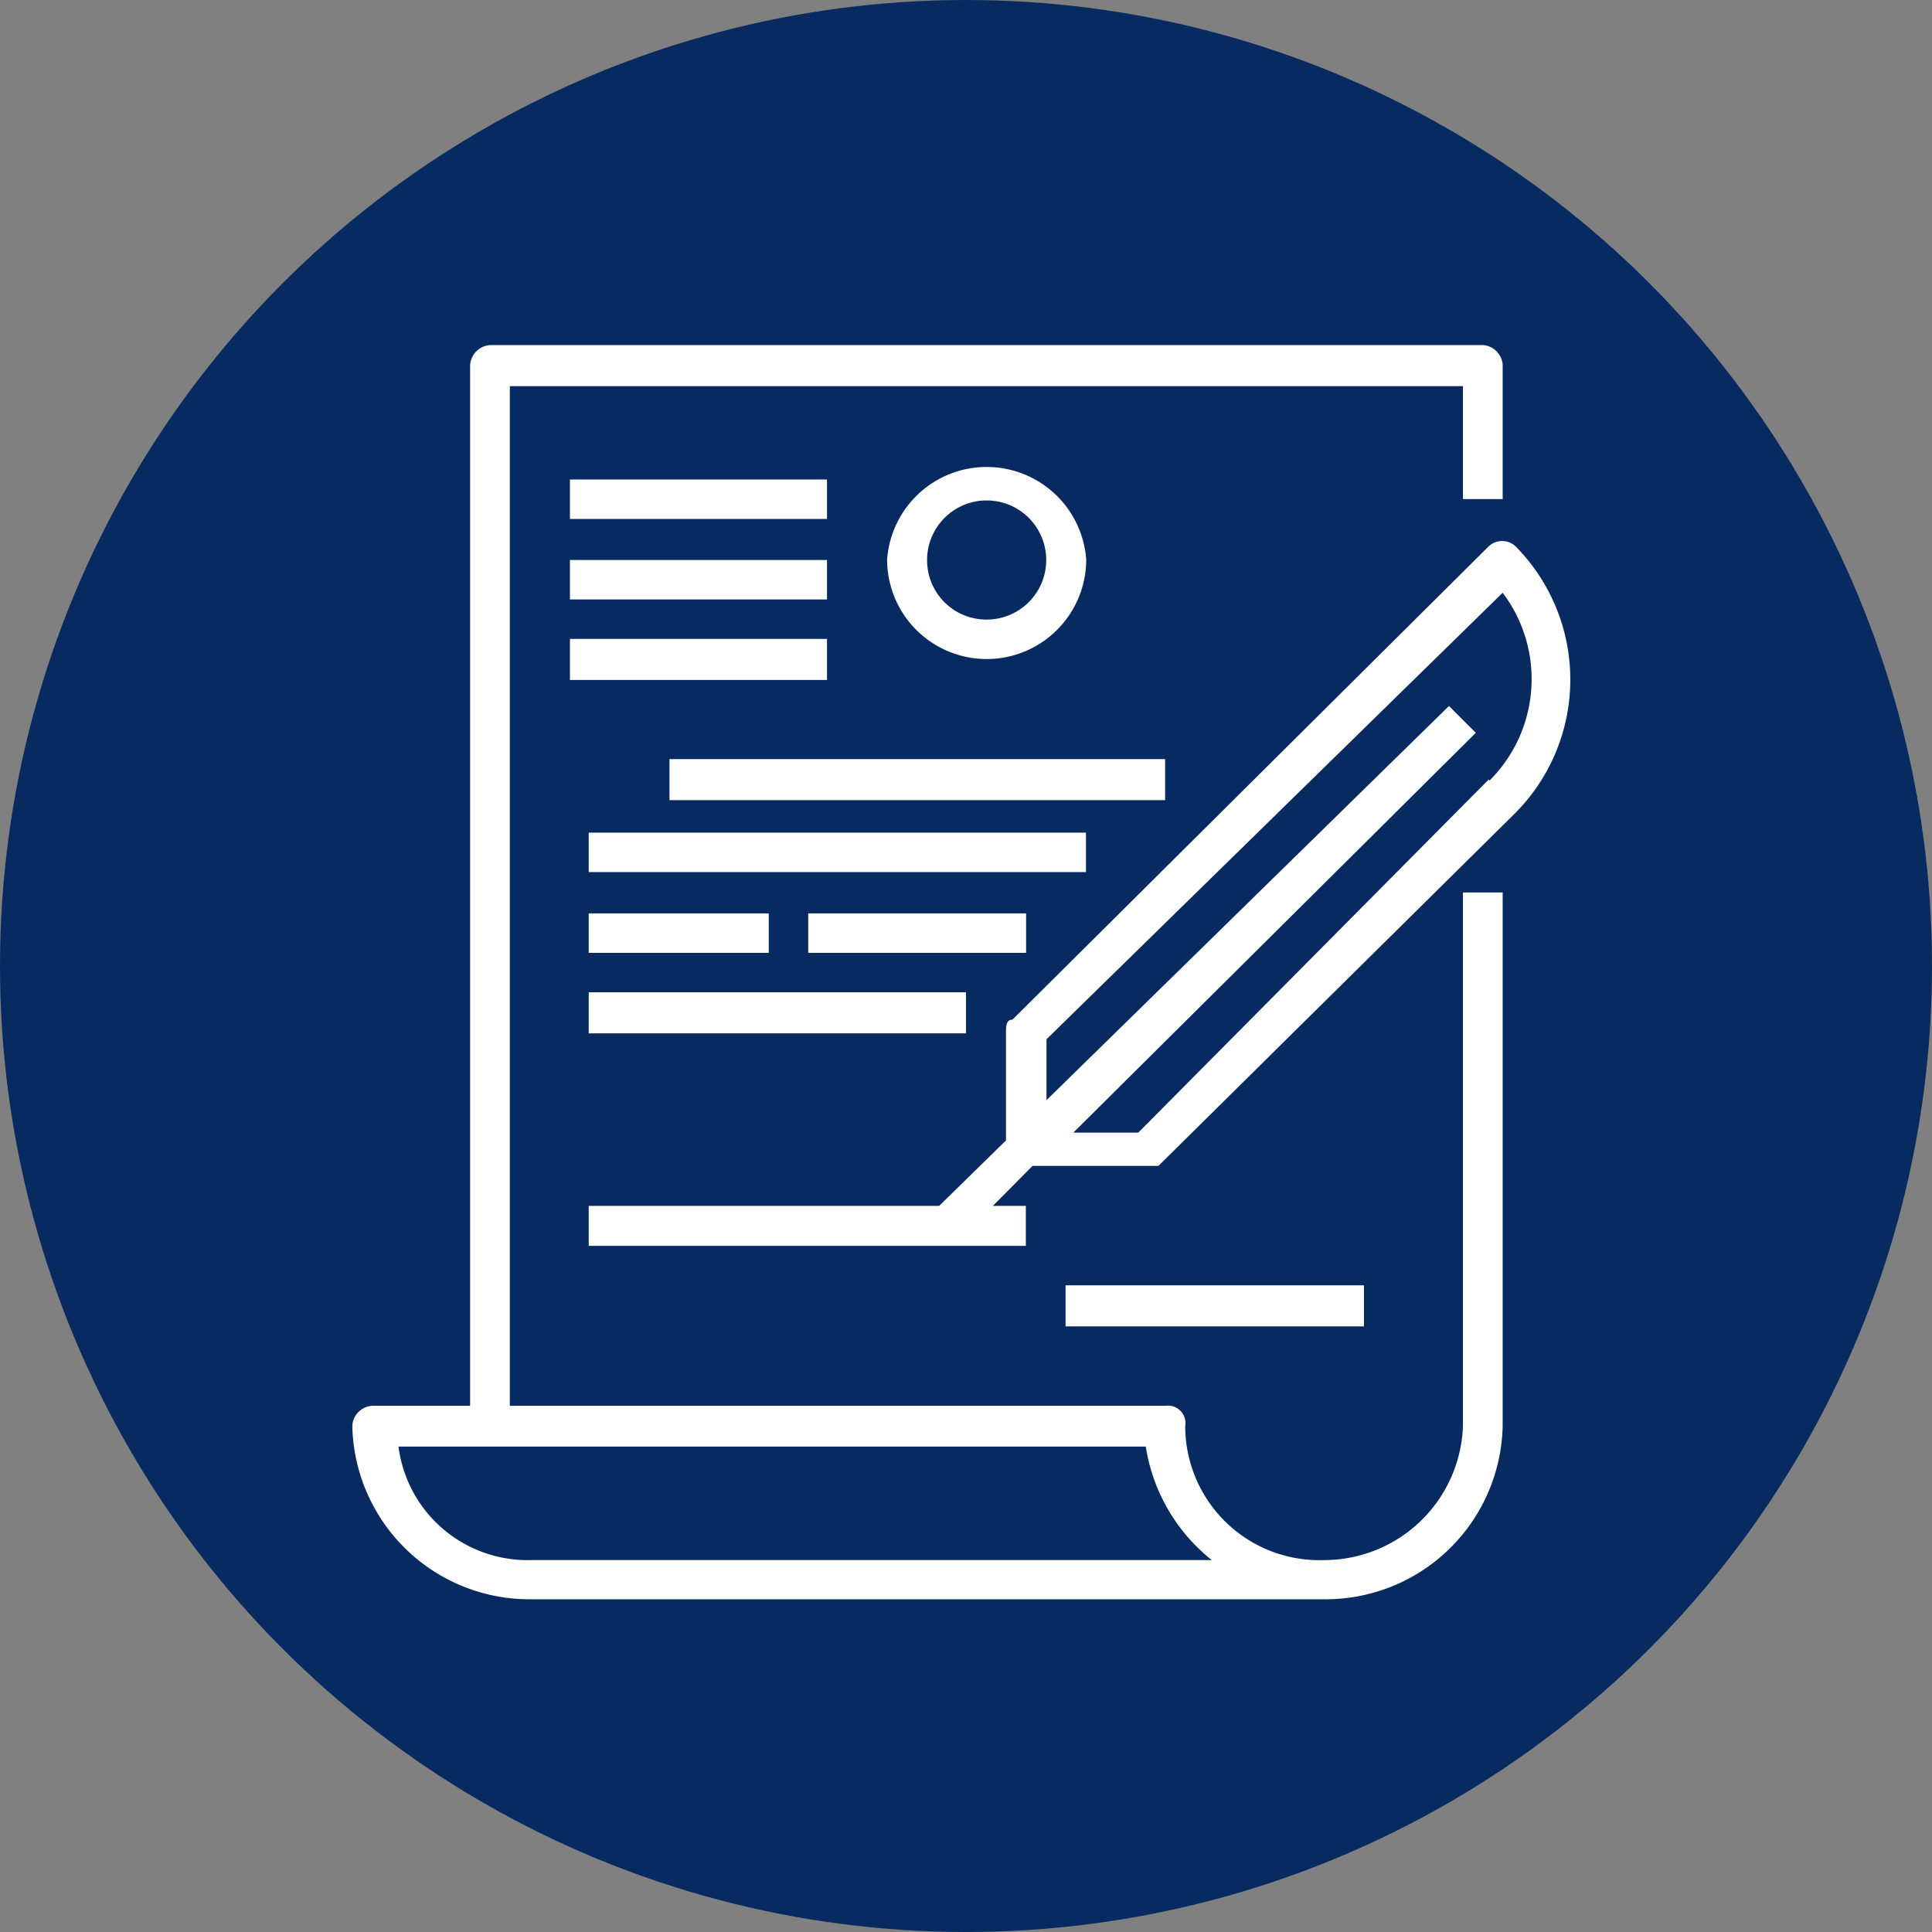
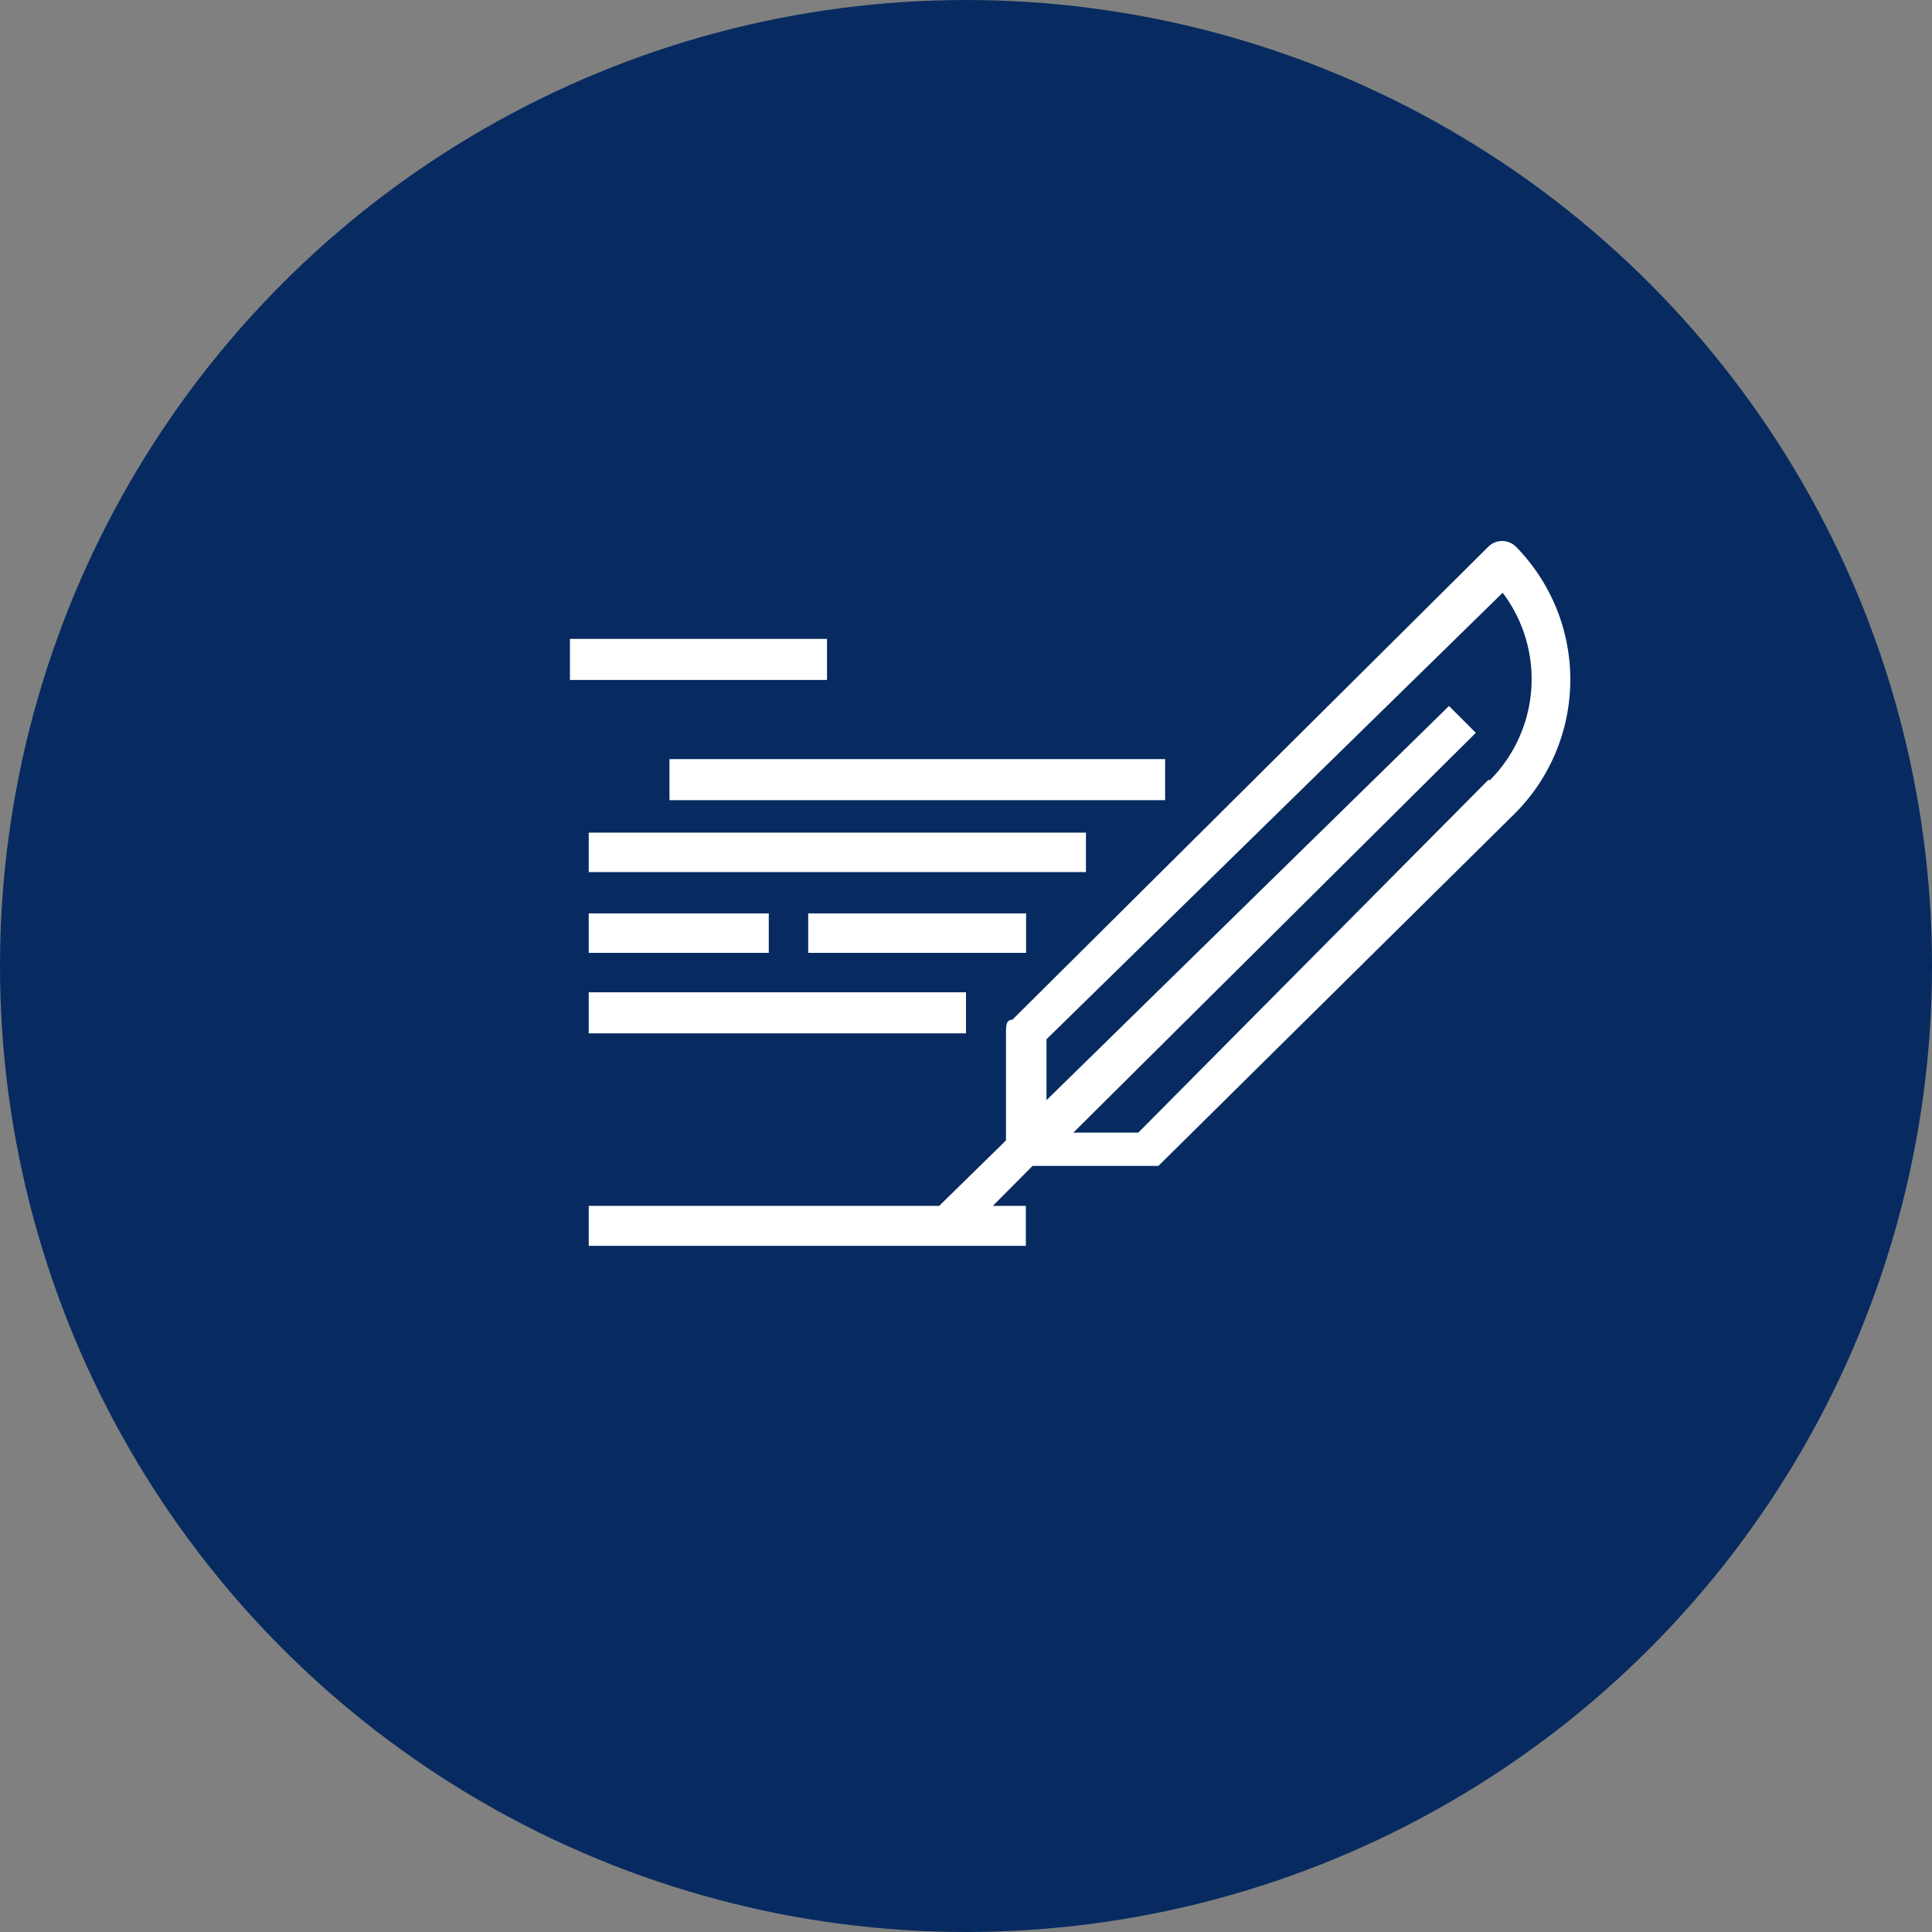
<svg xmlns="http://www.w3.org/2000/svg" id="Layer_1" data-name="Layer 1" viewBox="0 0 72 72">
  <rect x="0" y="0" width="72" height="72" fill="#808080" stroke="none" />
  <title>Artboard 1</title>
  <circle cx="36" cy="36" r="36" style="fill:#072b60" />
-   <path d="M54.52,53.14a5.18,5.18,0,0,1-5.17,5,5,5,0,0,1-5.18-5,.65.65,0,0,0-.73-.75H19v-38H54.52V18.6H56v-5a.79.79,0,0,0-.74-.74h-37a.8.8,0,0,0-.74.74V52.39H13.87a.79.79,0,0,0-.74.75,6.6,6.6,0,0,0,6.65,6.46H49.35A6.6,6.6,0,0,0,56,53.14V33.26H54.52Zm-34.74,5a4.85,4.85,0,0,1-4.93-4.23H42.7a6.73,6.73,0,0,0,2.46,4.23Z" style="fill:#fff;fill-rule:evenodd" />
-   <path d="M40.48,20.85a3.72,3.72,0,0,0-7.42,0,3.71,3.71,0,1,0,7.42,0m-5.93,0a2.22,2.22,0,1,1,2.22,2.24,2.21,2.21,0,0,1-2.22-2.24" style="fill:#fff;fill-rule:evenodd" />
-   <rect x="21.24" y="17.87" width="9.58" height="1.47" style="fill:#fff" />
-   <rect x="21.24" y="20.87" width="9.58" height="1.47" style="fill:#fff" />
  <rect x="21.24" y="23.81" width="9.58" height="1.53" style="fill:#fff" />
  <path d="M56.48,20.36a.73.73,0,0,0-1,0L37.73,38c-.24,0-.24.25-.24.5v4L35,44.94H21.94v1.49H38.23V44.94H37l1.48-1.49h4.69L56.48,30.29a7.06,7.06,0,0,0,0-9.93m-1,8.69L42.42,42.21H40l15-14.9-1-1L39,41V38.73L56,22.09a5.34,5.34,0,0,1-.49,7" style="fill:#fff;fill-rule:evenodd" />
  <rect x="24.95" y="28.29" width="18.47" height="1.53" style="fill:#fff" />
  <rect x="21.94" y="31.03" width="18.53" height="1.47" style="fill:#fff" />
  <rect x="21.94" y="34.04" width="6.71" height="1.47" style="fill:#fff" />
  <rect x="30.12" y="34.04" width="8.12" height="1.47" style="fill:#fff" />
  <rect x="21.94" y="36.98" width="14.06" height="1.53" style="fill:#fff" />
-   <rect x="39.71" y="47.9" width="11.12" height="1.53" style="fill:#fff" />
</svg>